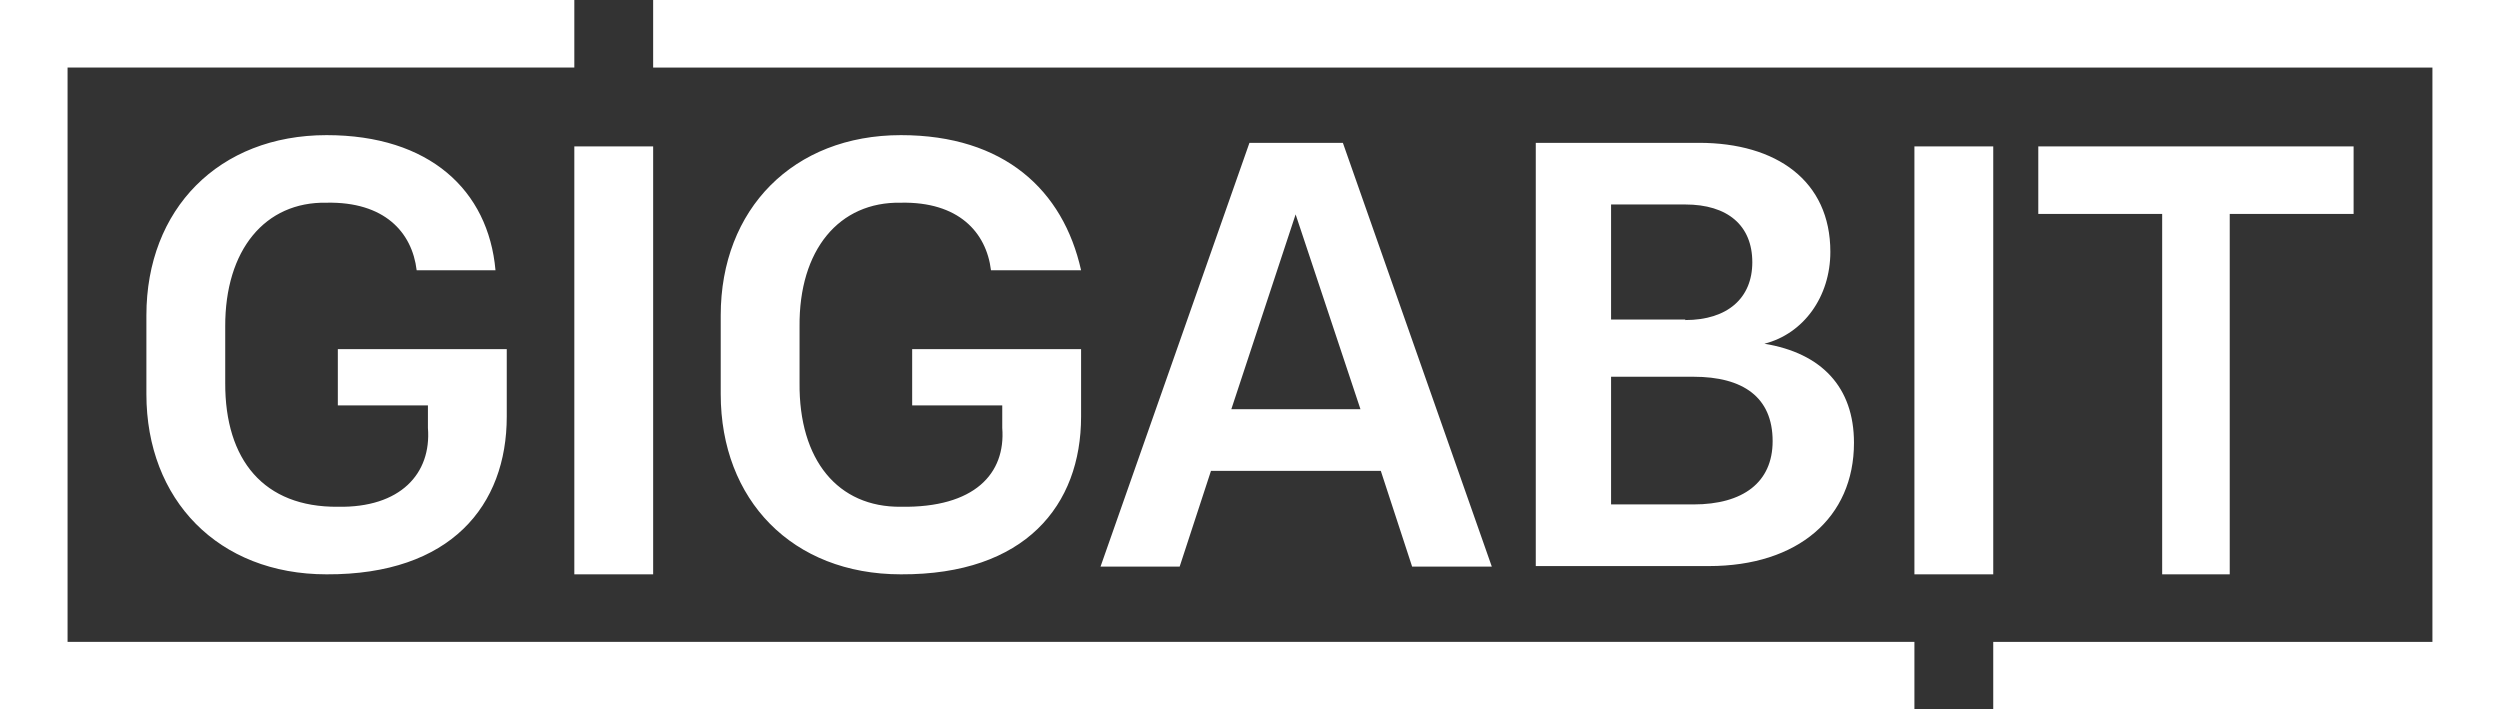
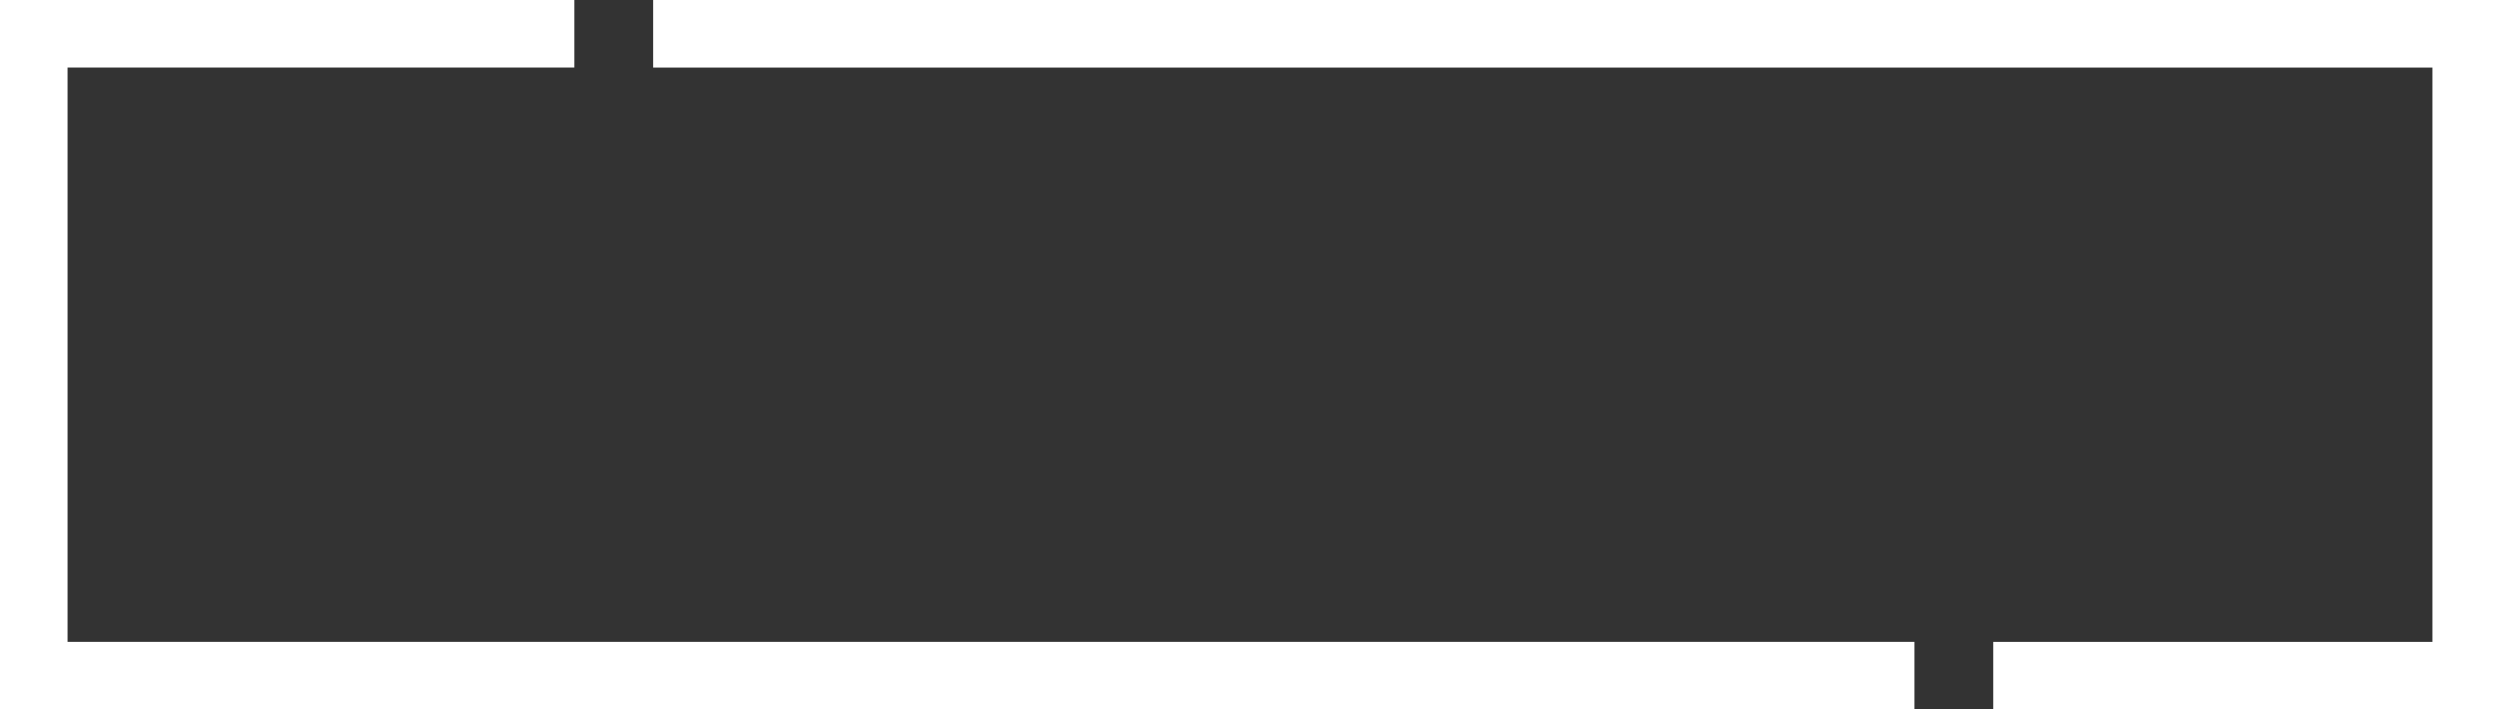
<svg xmlns="http://www.w3.org/2000/svg" width="222" height="63">
  <rect width="100%" height="100%" fill="#333333" stroke="none" />
  <g fill="#FFF" fill-rule="evenodd">
-     <path d="M13 35v-7c0-9.428 6.43-16 16-16 9.125 0 14.368 4.881 15 12h-7c-.408-3.398-2.881-6.104-8-6-5.465-.104-9.026 4.197-9 11v5c-.026 6.851 3.436 11.056 10 11 5.553.104 8.323-2.94 8-7v-2h-8v-5h15v6c0 7.862-4.946 14.048-16 14-9.62 0-16-6.621-16-16zM51 13h7v38h-7zM64 35v-7c0-9.428 6.44-16 16-16 9.164 0 14.415 4.881 16 12h-8c-.421-3.398-2.898-6.104-8-6-5.498-.104-9.065 4.197-9 11v5c-.065 6.851 3.402 11.056 9 11 6.539.104 9.313-2.94 9-7v-2h-8v-5h15v6c0 7.862-4.954 14.048-16 14-9.66 0-16-6.621-16-16zM122.615 41.812h-15.08l-2.782 8.504h-7.027l13.225-37.632h8.296l13.226 37.632h-7.076l-2.782-8.504zm-1.806-5.474l-5.758-17.3-5.71 17.3h11.468zM136.377 12.684h14.494c6.881 0 11.664 3.372 11.664 9.677 0 4.007-2.392 7.282-5.857 8.162 5.076.83 7.955 3.86 7.955 8.797 0 6.646-4.978 10.947-12.884 10.947h-15.372V12.684zm13.274 15.737c3.758 0 5.954-1.955 5.954-5.132 0-3.274-2.196-5.131-5.954-5.131h-6.588v10.214h6.588v.05zm.732 16.372c4.392 0 7.027-1.955 7.027-5.62 0-3.91-2.635-5.718-7.027-5.718h-7.32v11.338h7.32zM170 13h7v38h-7zM192 19h-11v-6h28v6h-11v32h-6z" />
    <path d="M0 0v63h170v-6H6V6h45V0z" />
    <path d="M222 0H58v6h158v51h-39v6h45z" />
  </g>
</svg>